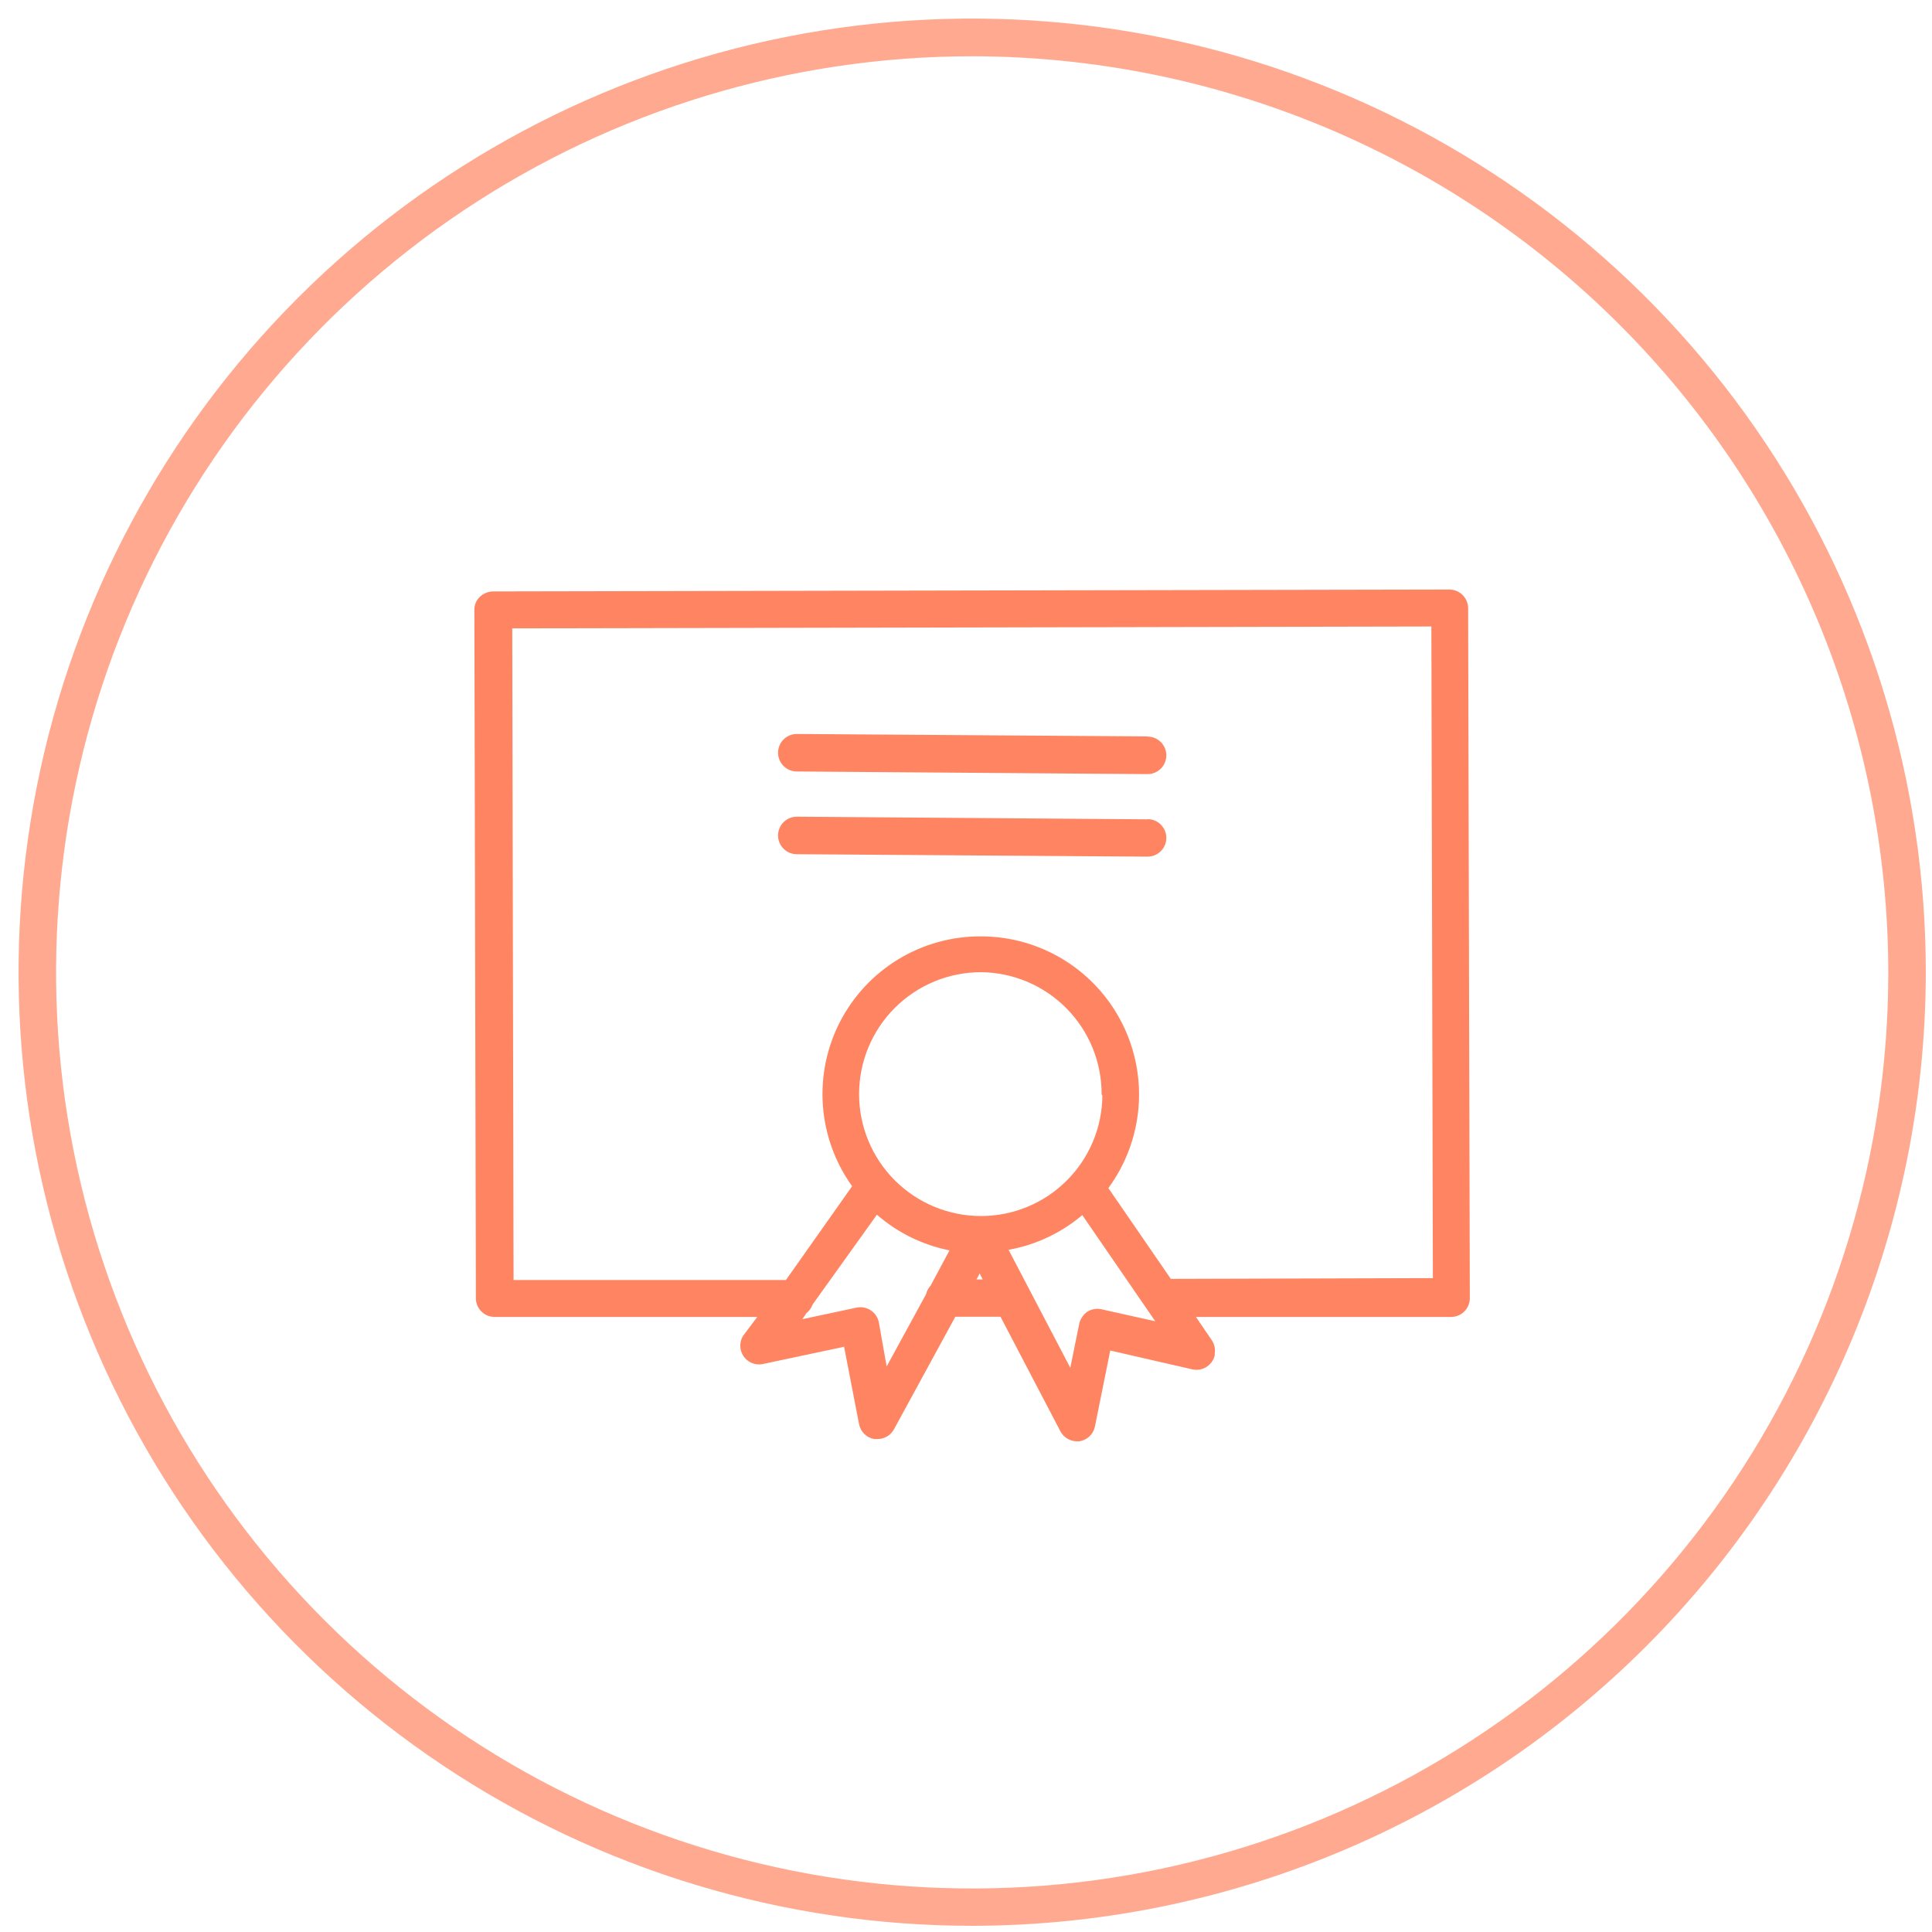
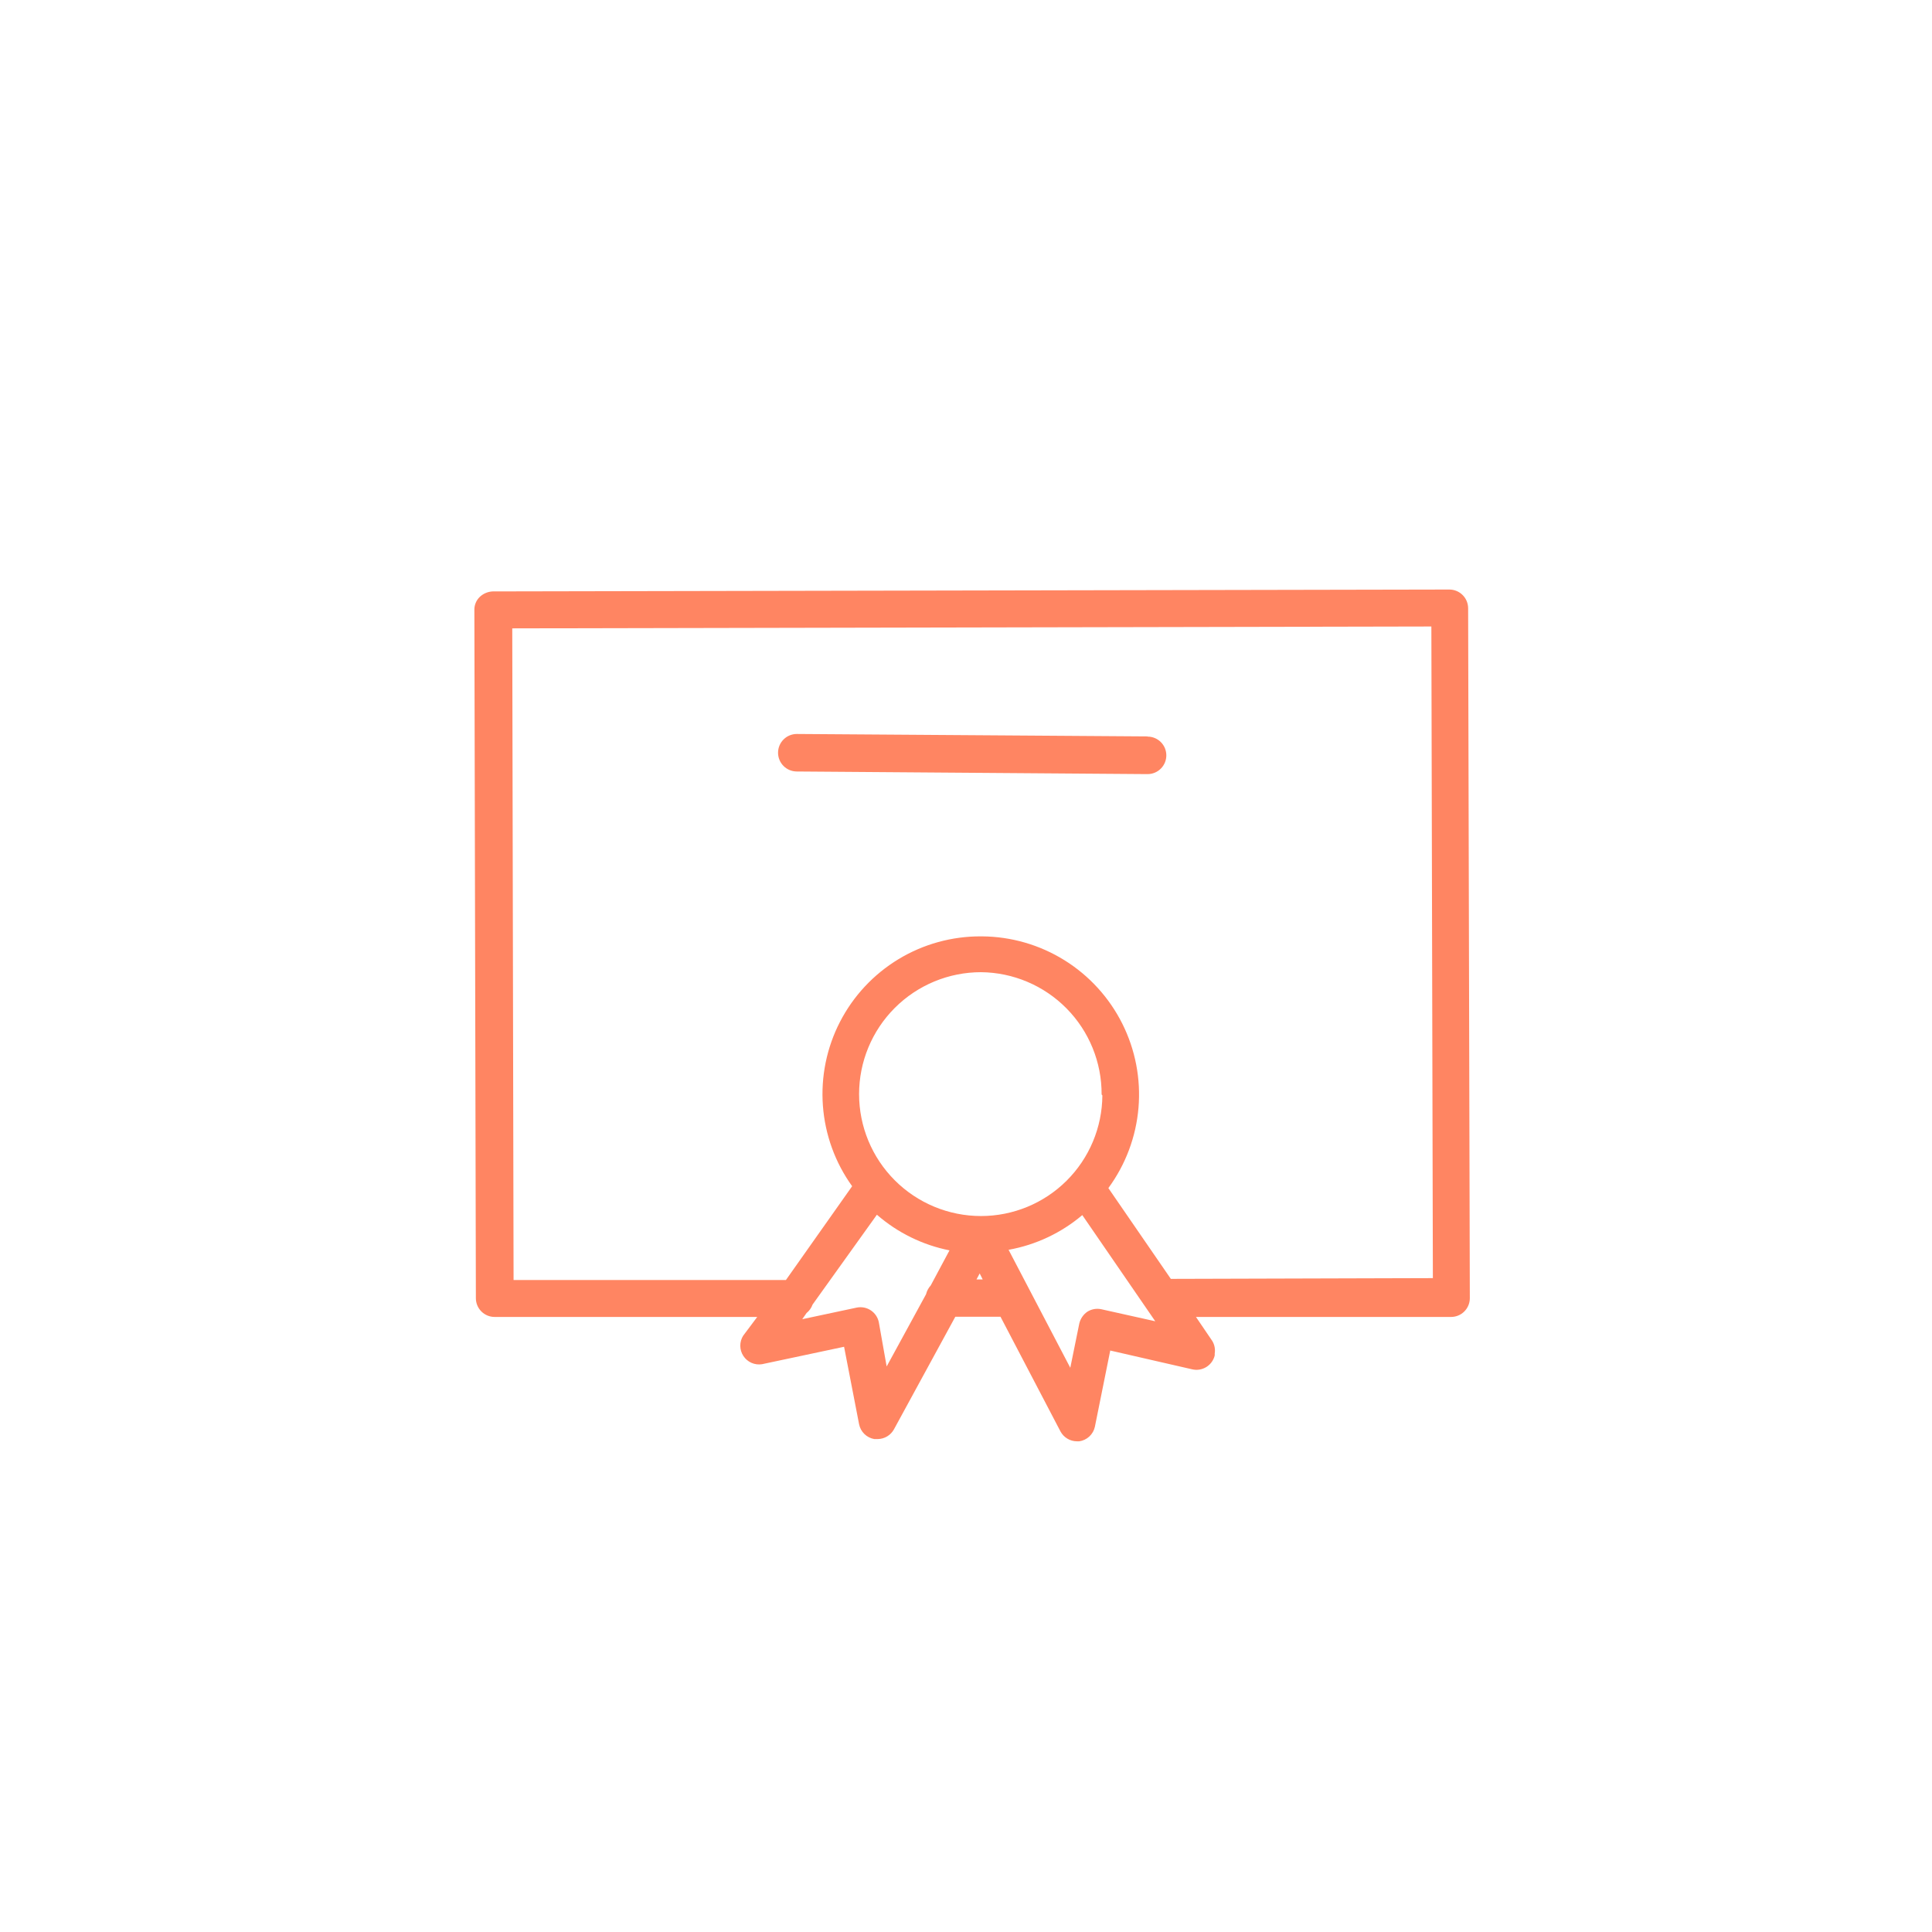
<svg xmlns="http://www.w3.org/2000/svg" width="103" height="103" viewBox="0 0 103 103" fill="none">
  <path d="M78.27 32.43C78.27 32.165 78.165 31.91 77.977 31.723C77.79 31.535 77.535 31.43 77.27 31.43L26.27 31.53C26.013 31.54 25.768 31.643 25.58 31.82C25.487 31.909 25.413 32.016 25.363 32.135C25.314 32.254 25.288 32.381 25.29 32.51L25.37 69.21C25.37 69.475 25.475 69.73 25.663 69.917C25.85 70.105 26.105 70.21 26.37 70.21H40.37L39.62 71.21C39.518 71.372 39.465 71.561 39.467 71.752C39.469 71.944 39.526 72.131 39.632 72.291C39.737 72.452 39.886 72.578 40.061 72.656C40.237 72.734 40.431 72.759 40.62 72.73L45 71.8L45.8 75.93C45.84 76.128 45.938 76.31 46.083 76.451C46.227 76.592 46.411 76.686 46.61 76.72H46.8C46.977 76.717 47.149 76.667 47.3 76.576C47.451 76.484 47.575 76.355 47.66 76.2L50.93 70.2H53.34L56.54 76.32C56.626 76.476 56.751 76.607 56.904 76.698C57.057 76.79 57.232 76.839 57.41 76.84H57.54C57.74 76.811 57.926 76.721 58.075 76.584C58.223 76.446 58.326 76.267 58.37 76.07L59.19 72L63.55 73C63.678 73.031 63.811 73.037 63.941 73.017C64.072 72.996 64.197 72.95 64.309 72.882C64.421 72.813 64.519 72.722 64.597 72.616C64.674 72.509 64.73 72.388 64.76 72.26C64.76 72.26 64.76 72.2 64.76 72.16C64.797 71.928 64.751 71.691 64.63 71.49L63.76 70.21H77.36C77.625 70.21 77.88 70.105 78.067 69.917C78.255 69.73 78.36 69.475 78.36 69.21L78.27 32.43ZM47.27 72.85L46.85 70.48C46.795 70.224 46.641 70 46.422 69.856C46.204 69.712 45.937 69.66 45.68 69.71L42.77 70.33L43 70C43.147 69.883 43.258 69.727 43.32 69.55L46.75 64.76C47.852 65.72 49.187 66.375 50.62 66.66L49.62 68.53C49.498 68.663 49.412 68.825 49.37 69L47.27 72.85ZM58.77 58.4C58.759 60.109 58.073 61.744 56.861 62.949C55.649 64.154 54.009 64.83 52.3 64.83C50.576 64.83 48.923 64.145 47.704 62.926C46.485 61.707 45.8 60.054 45.8 58.33C45.8 56.606 46.485 54.953 47.704 53.734C48.923 52.515 50.576 51.83 52.3 51.83C54.016 51.846 55.656 52.541 56.861 53.763C58.066 54.984 58.738 56.634 58.73 58.35L58.77 58.4ZM52.06 68.21L52.23 67.89L52.39 68.21H52.06ZM58.72 69.8C58.463 69.743 58.193 69.79 57.97 69.93C57.754 70.079 57.6 70.304 57.54 70.56L57.06 72.92L53.77 66.63C55.22 66.37 56.576 65.732 57.7 64.78L61.59 70.44L58.72 69.8ZM62.42 68.18L59.09 63.34C60.009 62.088 60.565 60.607 60.696 59.06C60.827 57.512 60.527 55.959 59.831 54.571C59.135 53.183 58.069 52.014 56.751 51.193C55.432 50.372 53.913 49.932 52.36 49.92H52.3C50.749 49.912 49.226 50.334 47.899 51.137C46.573 51.941 45.494 53.096 44.783 54.475C44.072 55.853 43.757 57.402 43.871 58.949C43.985 60.495 44.524 61.981 45.43 63.24L41.9 68.24H27.38L27.31 33.5L76.31 33.4L76.39 68.14L62.42 68.18Z" fill="#FF8562" />
  <path d="M61.18 39.26L42.48 39.13C42.215 39.13 41.96 39.235 41.773 39.423C41.585 39.61 41.48 39.865 41.48 40.13C41.48 40.395 41.585 40.65 41.773 40.837C41.96 41.025 42.215 41.13 42.48 41.13L61.18 41.27C61.445 41.27 61.7 41.165 61.887 40.977C62.075 40.79 62.18 40.535 62.18 40.27C62.18 40.005 62.075 39.75 61.887 39.563C61.7 39.375 61.445 39.27 61.18 39.27V39.26Z" fill="#FF8562" />
-   <path d="M61.18 43.68L42.48 43.54C42.215 43.54 41.96 43.645 41.773 43.833C41.585 44.02 41.48 44.275 41.48 44.54C41.48 44.805 41.585 45.06 41.773 45.247C41.96 45.435 42.215 45.54 42.48 45.54L61.18 45.67C61.445 45.67 61.7 45.565 61.887 45.377C62.075 45.19 62.18 44.935 62.18 44.67C62.18 44.405 62.075 44.15 61.887 43.963C61.7 43.775 61.445 43.67 61.18 43.67V43.68Z" fill="#FF8562" />
  <g opacity="0.7">
-     <path d="M51.83 102.67C41.775 102.67 31.945 99.688 23.585 94.102C15.224 88.516 8.708 80.575 4.86 71.286C1.012 61.996 0.005 51.774 1.967 41.912C3.929 32.05 8.771 22.991 15.881 15.881C22.991 8.771 32.05 3.929 41.912 1.967C51.774 0.005 61.996 1.012 71.286 4.86C80.575 8.708 88.516 15.224 94.102 23.585C99.688 31.945 102.67 41.775 102.67 51.83C102.657 65.309 97.296 78.233 87.765 87.765C78.233 97.296 65.31 102.657 51.83 102.67ZM51.83 3C42.17 3 32.727 5.865 24.695 11.232C16.663 16.599 10.403 24.227 6.707 33.152C3.01 42.077 2.044 51.898 3.929 61.372C5.815 70.846 10.467 79.549 17.299 86.379C24.13 93.209 32.833 97.859 42.308 99.743C51.783 101.626 61.603 100.658 70.527 96.959C79.451 93.261 87.078 87 92.444 78.967C97.809 70.934 100.672 61.49 100.67 51.83C100.654 38.883 95.503 26.47 86.347 17.316C77.191 8.162 64.777 3.013 51.83 3Z" fill="#FF8562" />
-   </g>
+     </g>
</svg>